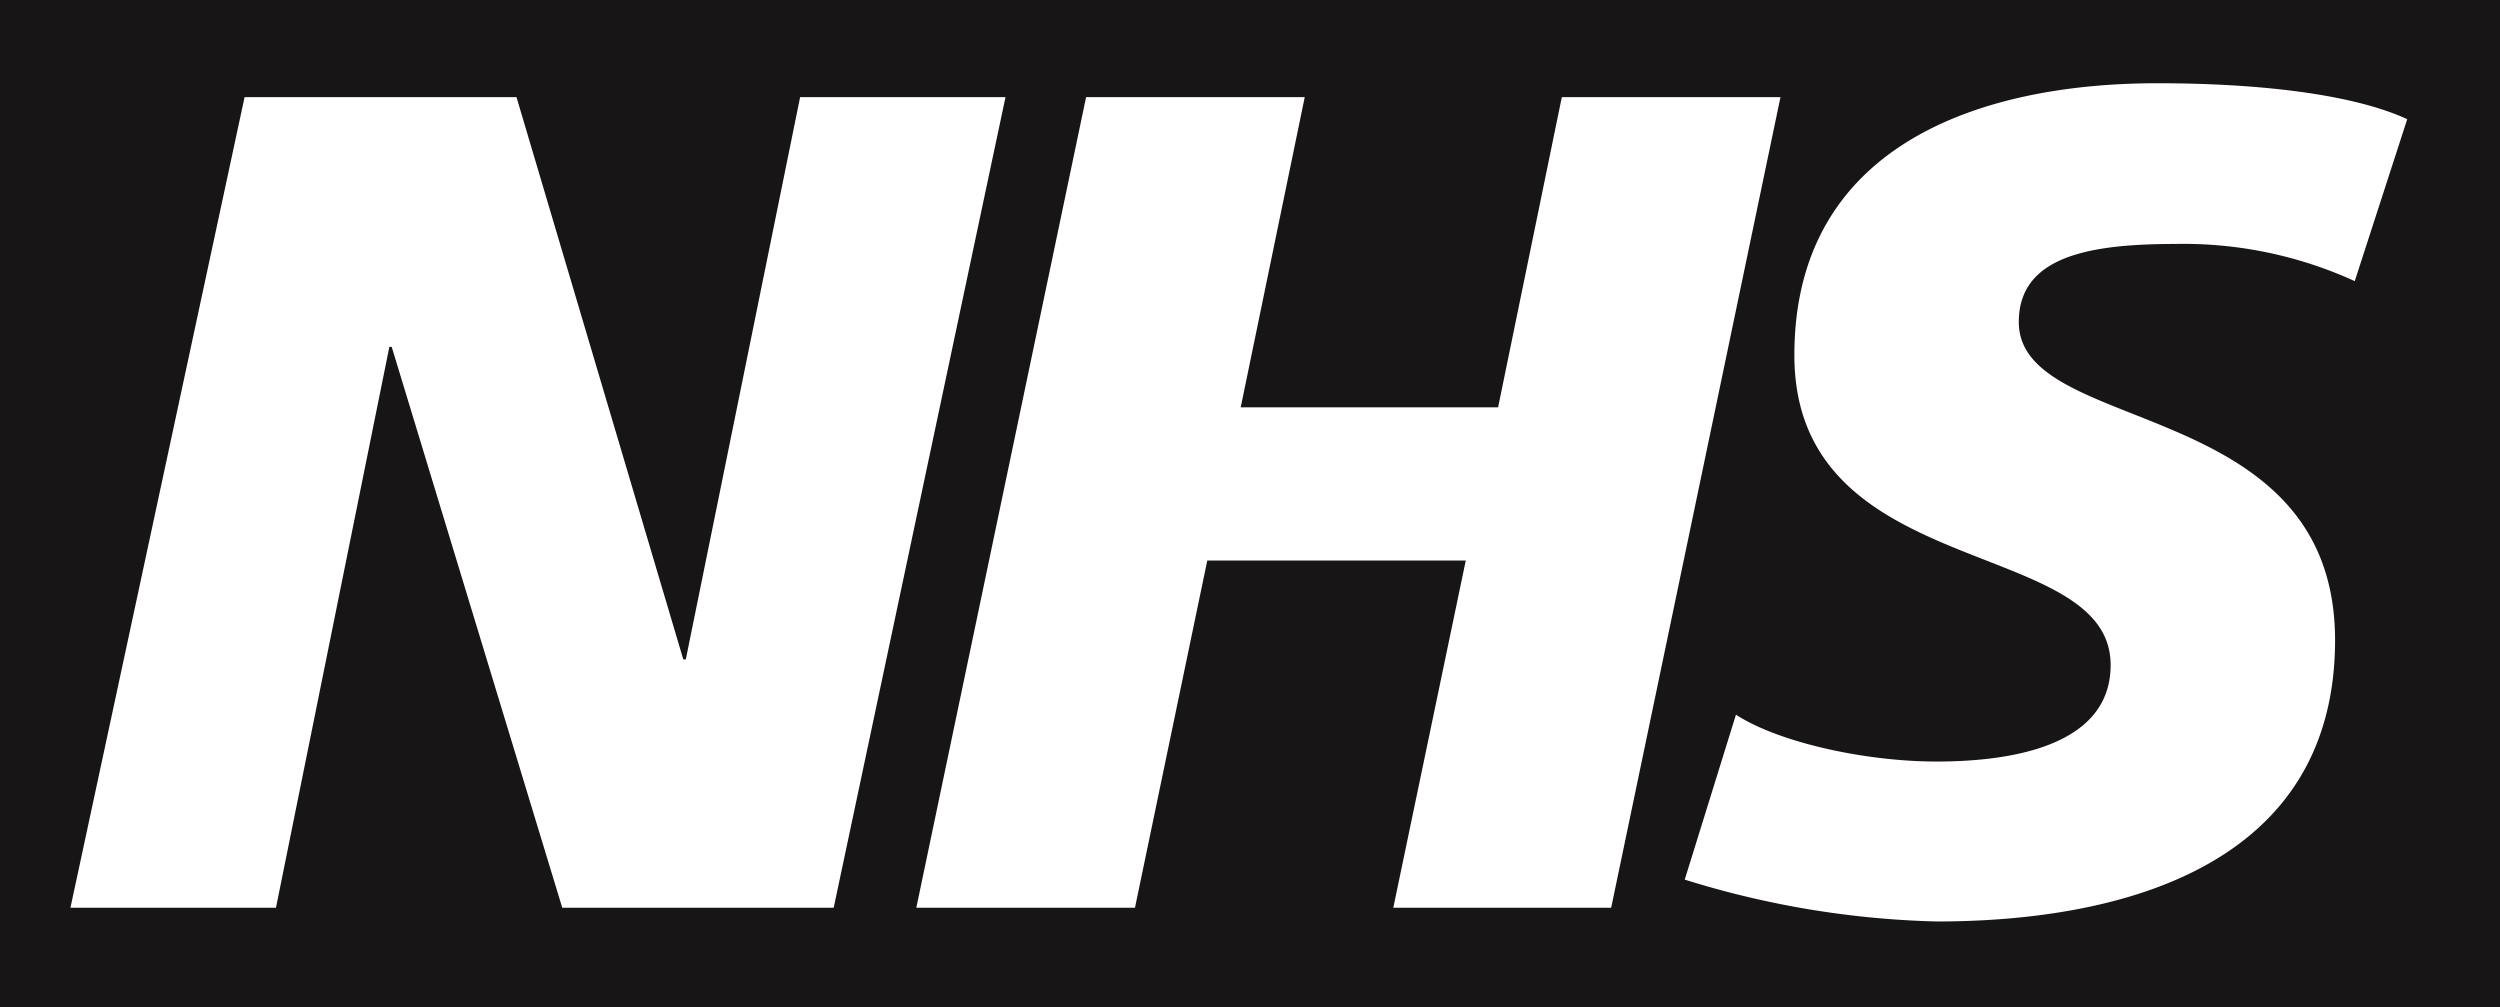
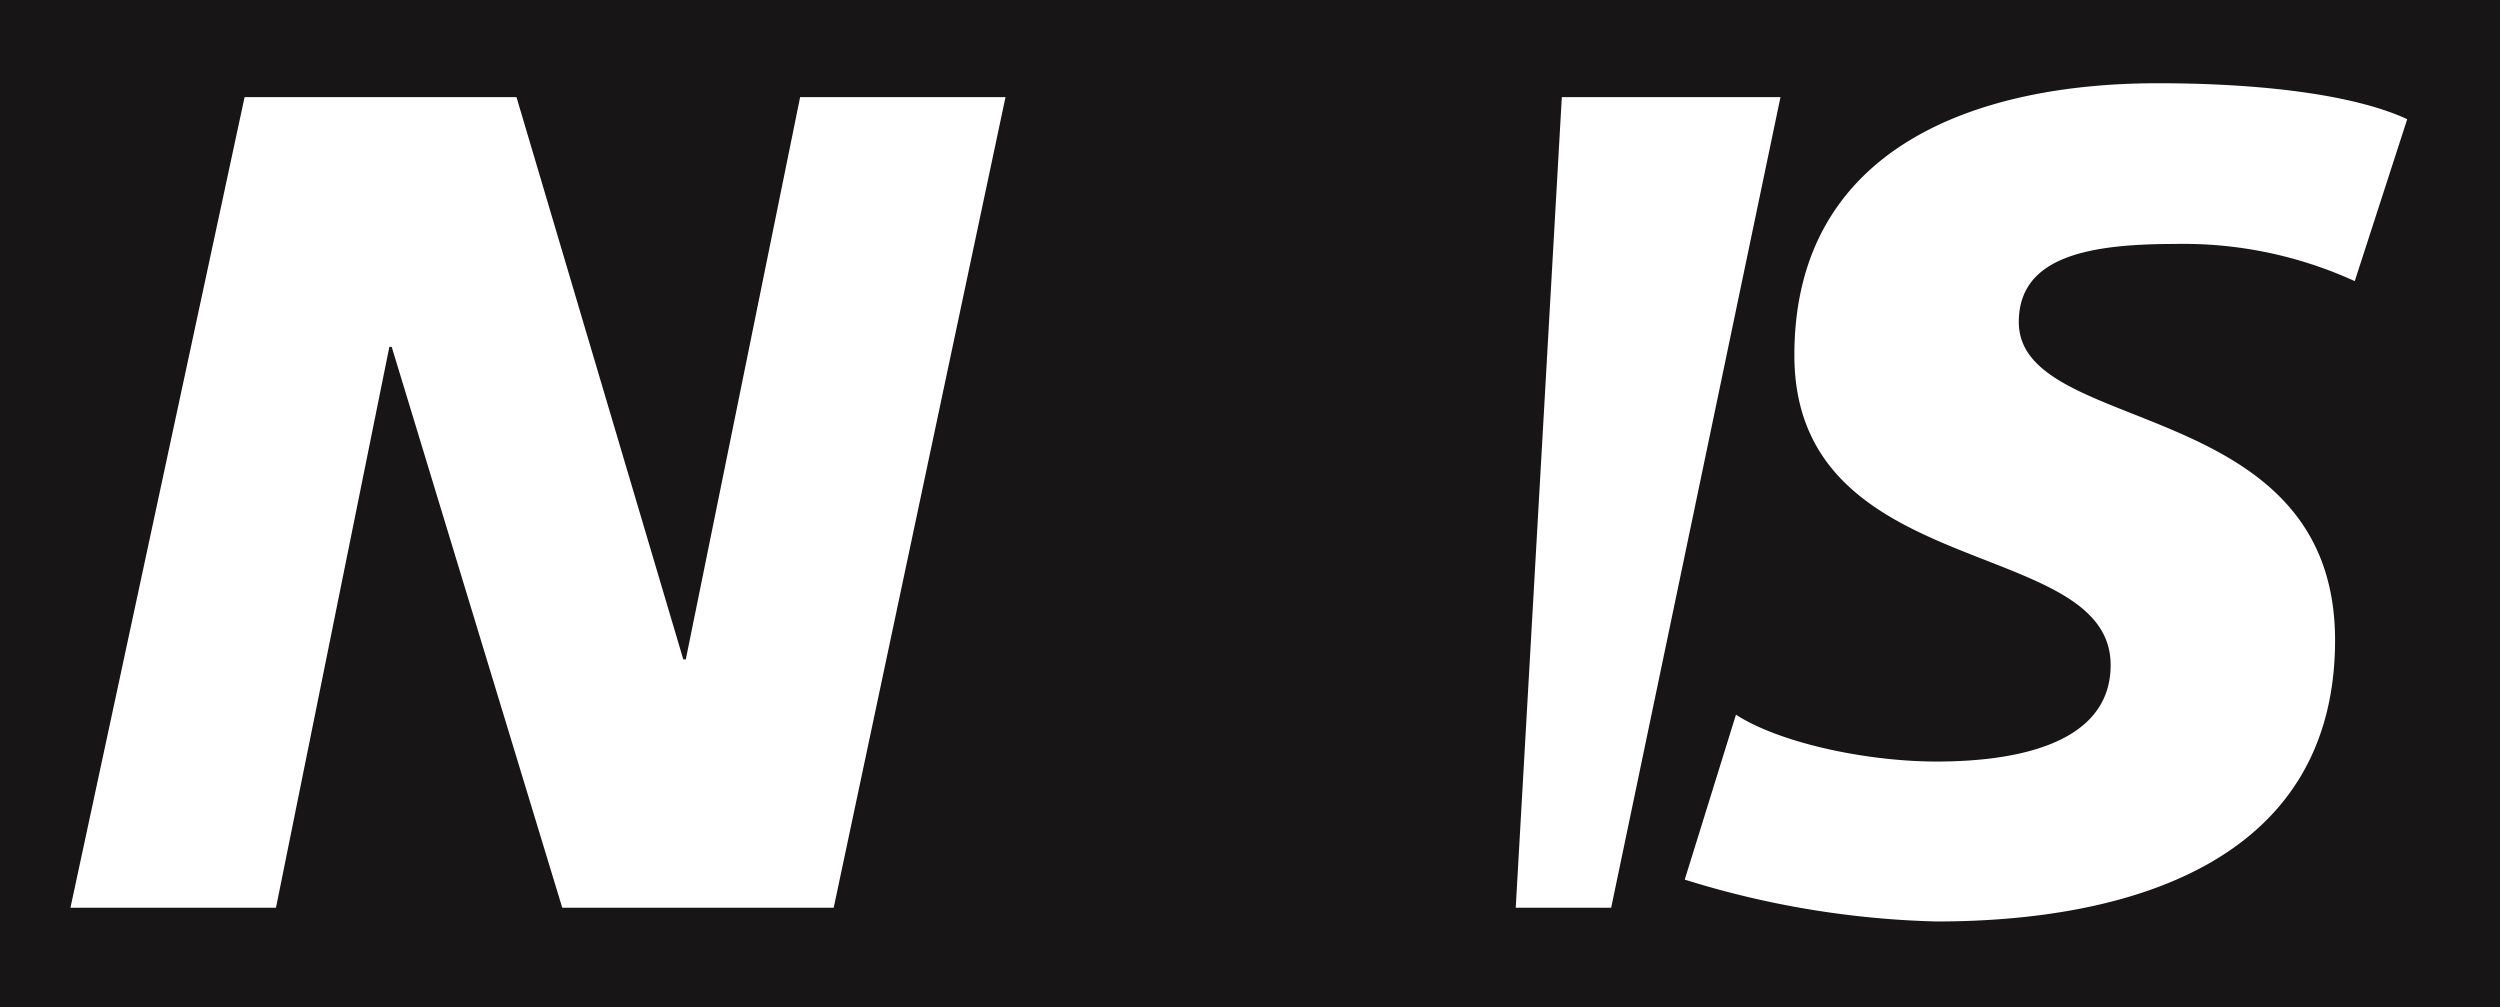
<svg xmlns="http://www.w3.org/2000/svg" id="Layer_1" data-name="Layer 1" viewBox="0 0 160.07 64.5">
  <defs>
    <style>.cls-1{fill:#171515;}</style>
  </defs>
-   <path class="cls-1" d="M0,0V64.49H160.14V0ZM36,58.12,25.08,22.21h-.15L17.67,58.12H4.51L15.66,6.22H33.07l10.68,36h.16l7.32-36H64.38l-11,51.9Zm53.21,0,4.64-22.23H77.3L72.67,58.12h-14L69.54,6.22h14l-4.1,19.86H95.92L100,6.22h14l-10.84,51.9ZM150.77,18a26.39,26.39,0,0,0-11.51-2.38c-5.52,0-10,.81-10,5,0,7.36,20.25,4.61,20.25,20.38C149.5,55.3,136.12,59,124,59a58.67,58.67,0,0,1-16.13-2.68l3.28-10.56c2.76,1.79,8.3,3,12.85,3,4.34,0,11.14-.82,11.14-6.18,0-8.32-20.25-5.21-20.25-19.84,0-13.39,11.81-17.41,23.24-17.41,6.44,0,12.48.68,16,2.3Z" />
+   <path class="cls-1" d="M0,0V64.49H160.14V0ZM36,58.12,25.08,22.21h-.15L17.67,58.12H4.51L15.66,6.22H33.07l10.68,36h.16l7.32-36H64.38l-11,51.9Zm53.21,0,4.64-22.23H77.3L72.67,58.12h-14h14l-4.1,19.86H95.92L100,6.22h14l-10.84,51.9ZM150.77,18a26.39,26.39,0,0,0-11.51-2.38c-5.52,0-10,.81-10,5,0,7.36,20.25,4.61,20.25,20.38C149.5,55.3,136.12,59,124,59a58.67,58.67,0,0,1-16.13-2.68l3.28-10.56c2.76,1.79,8.3,3,12.85,3,4.34,0,11.14-.82,11.14-6.18,0-8.32-20.25-5.21-20.25-19.84,0-13.39,11.81-17.41,23.24-17.41,6.44,0,12.48.68,16,2.3Z" />
</svg>